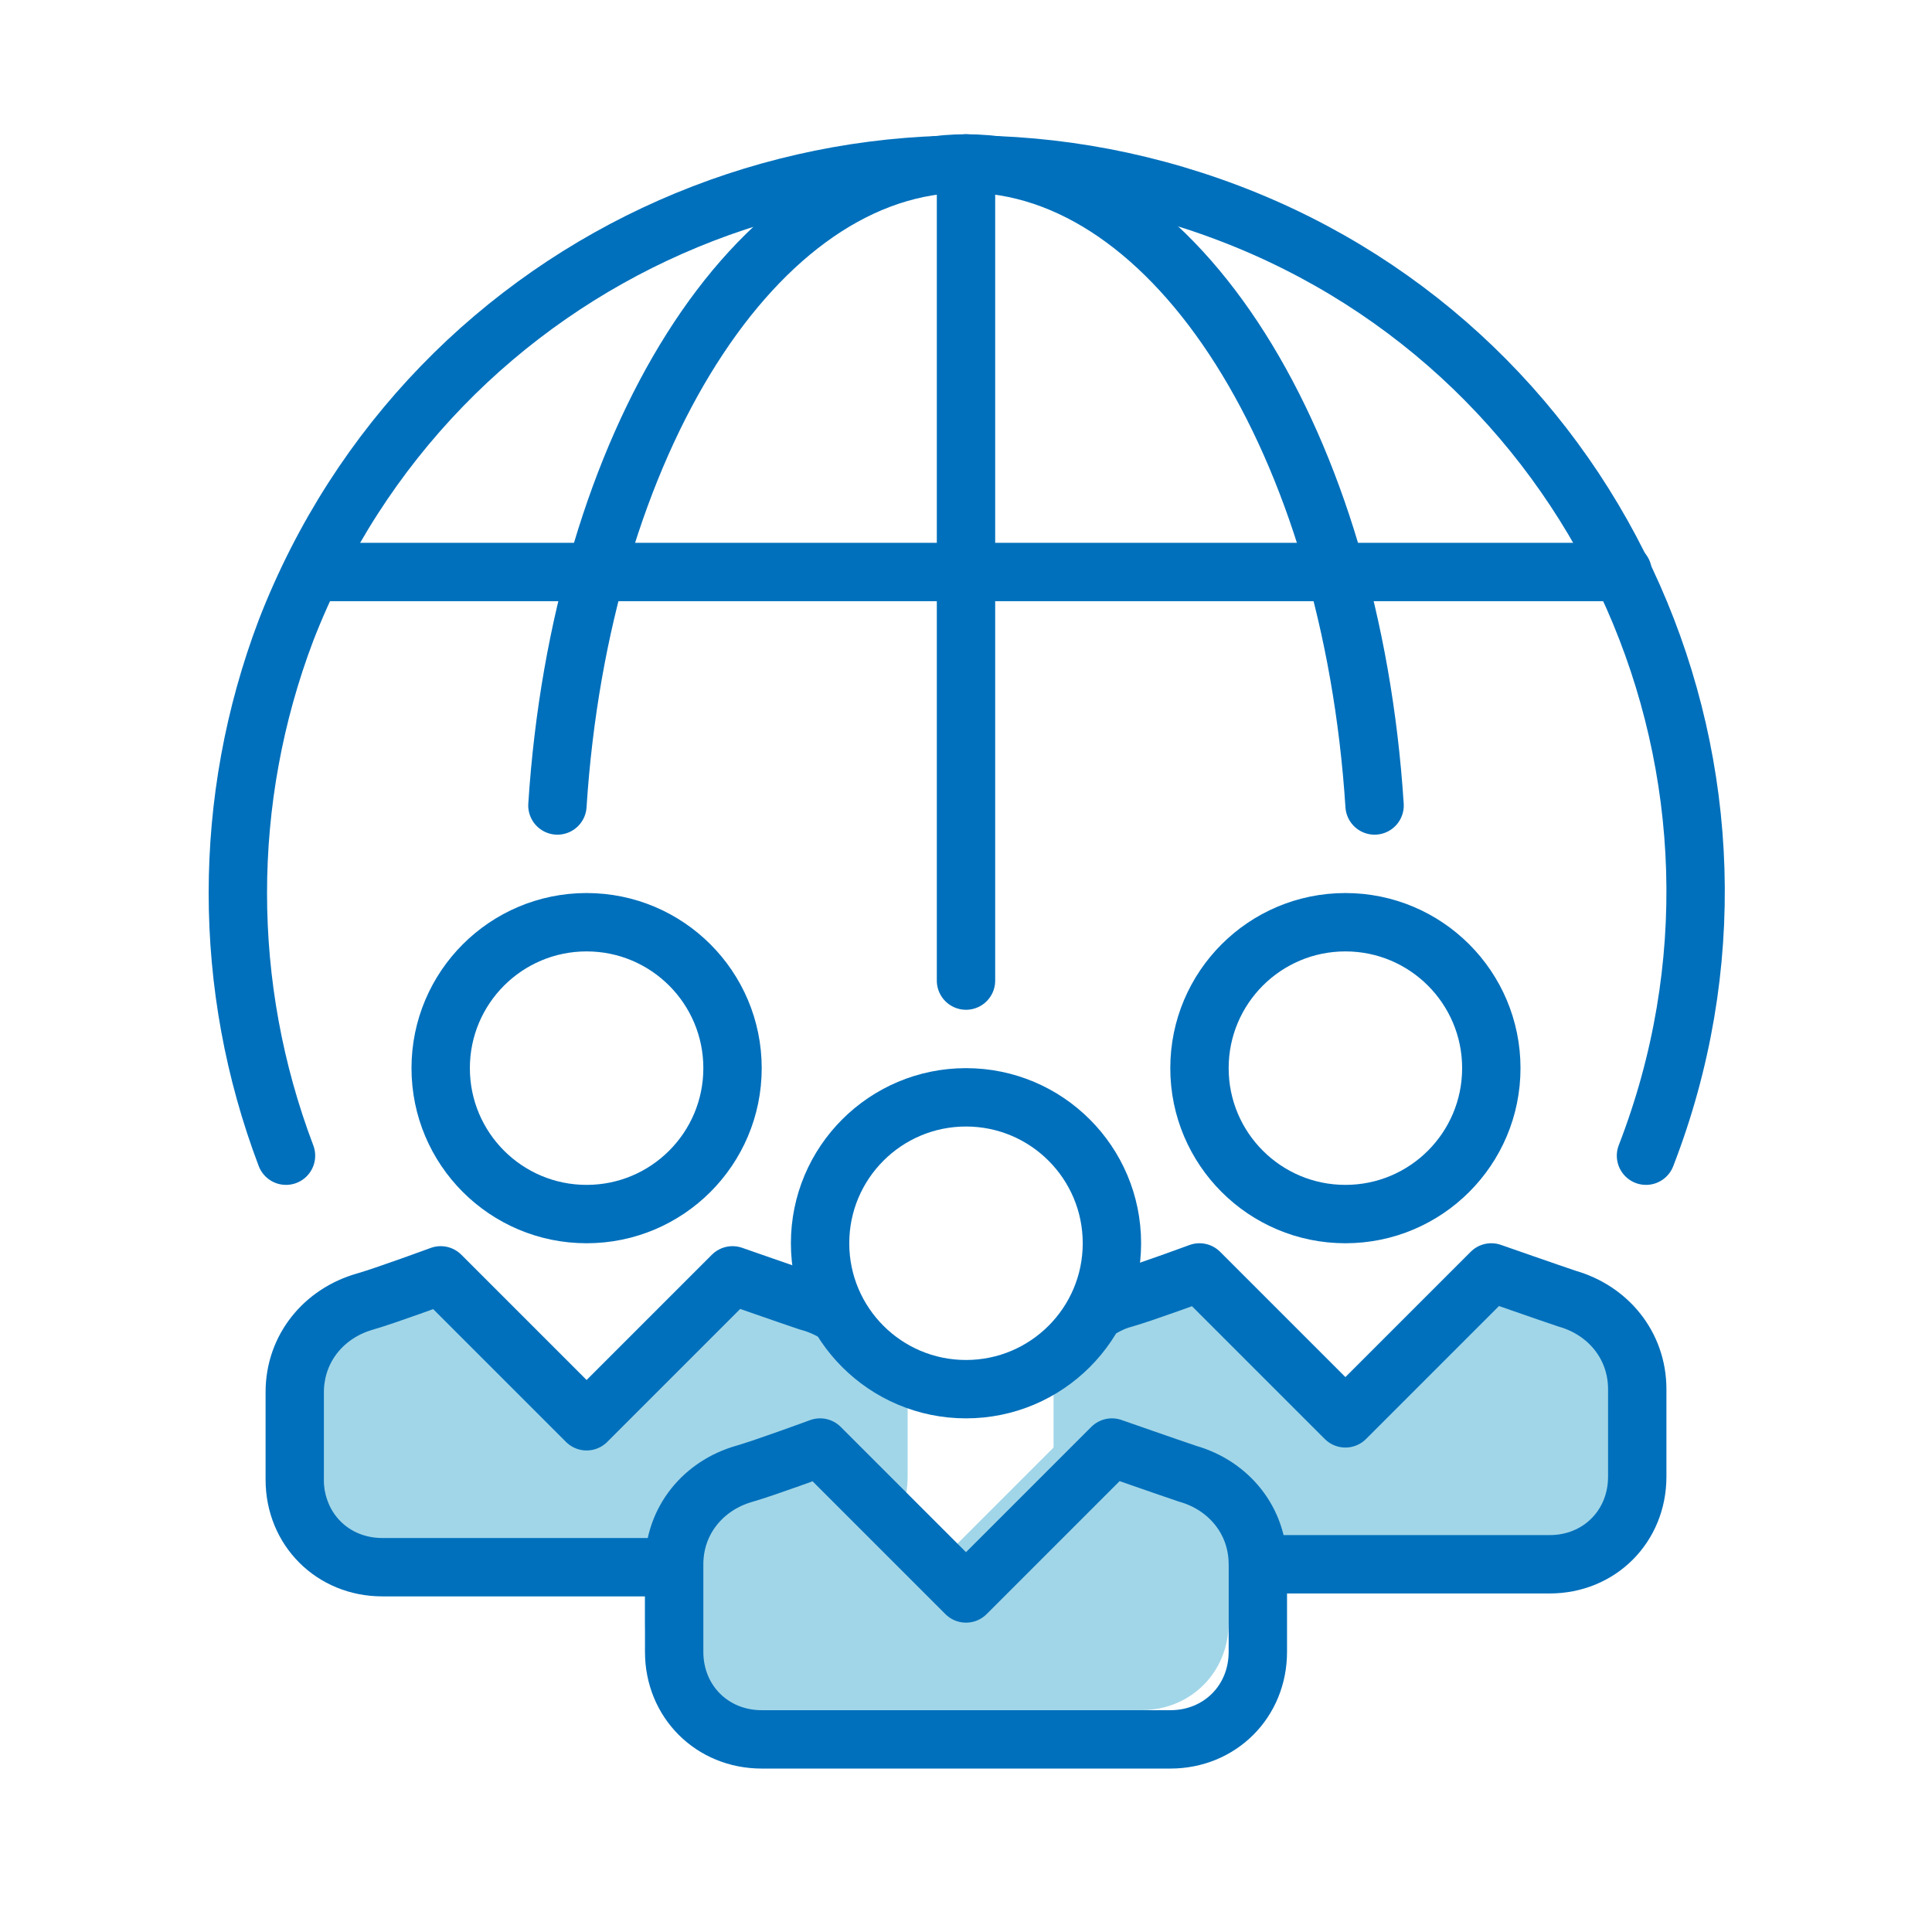
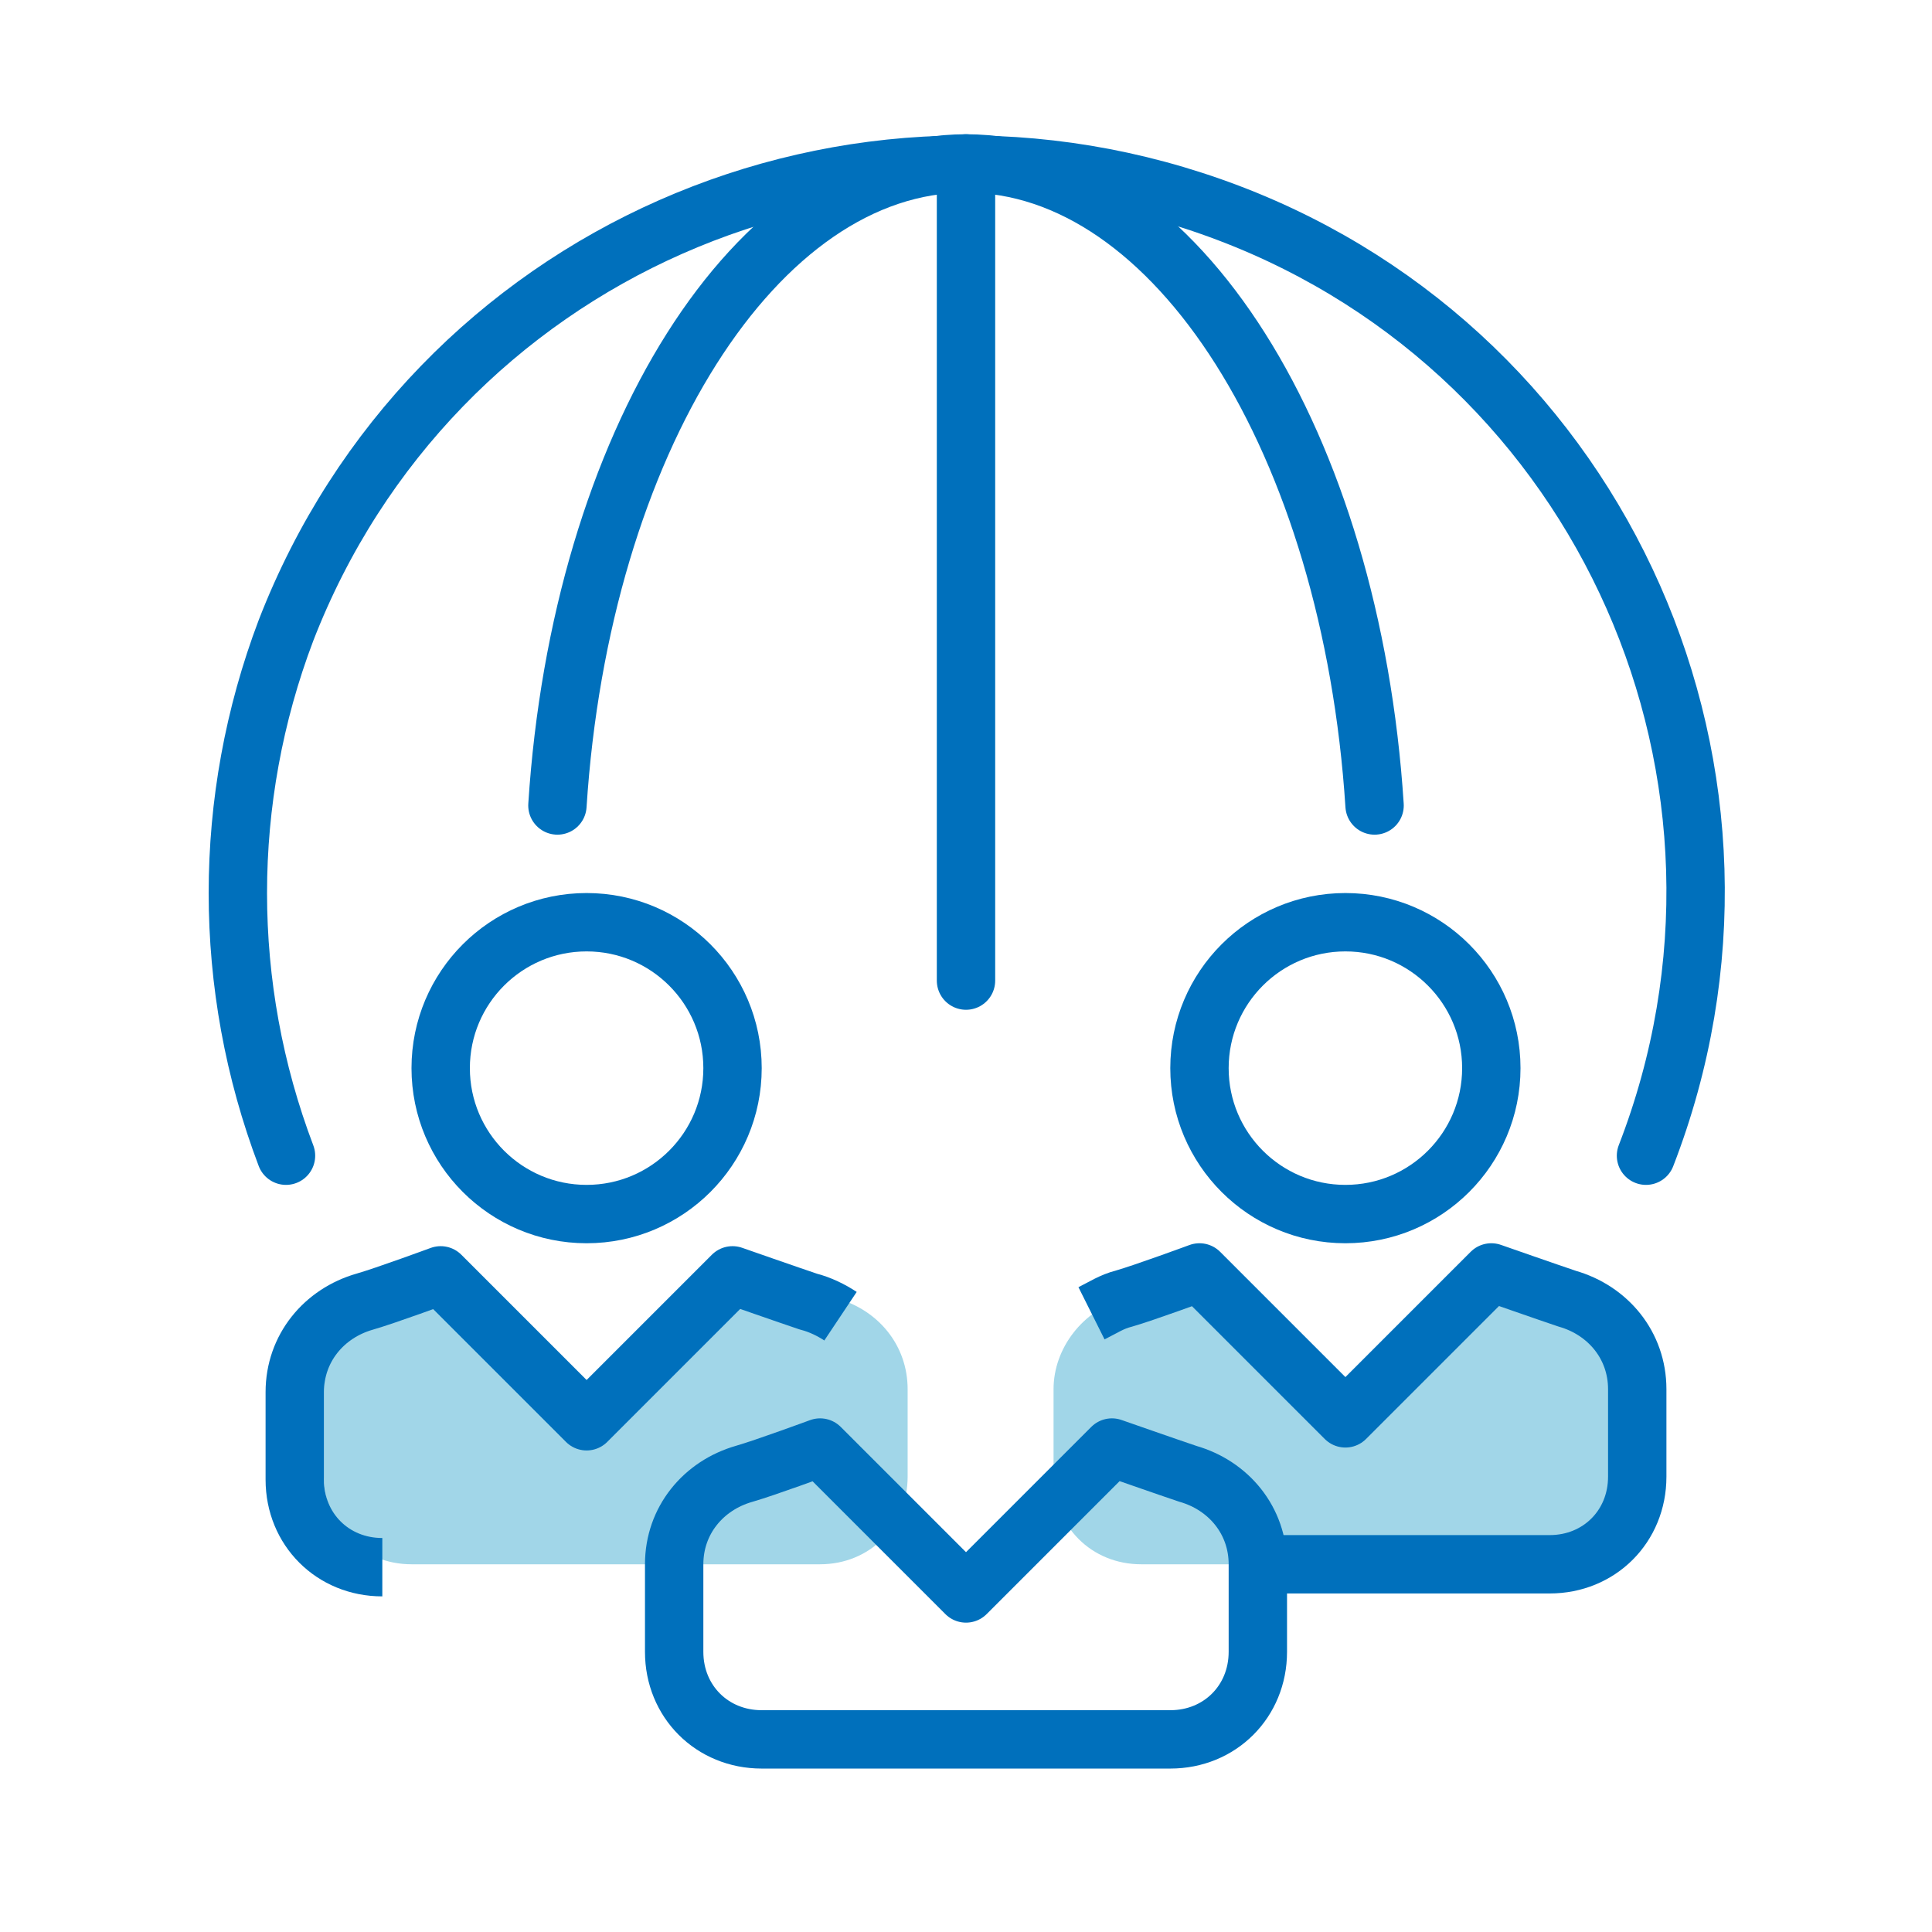
<svg xmlns="http://www.w3.org/2000/svg" xmlns:xlink="http://www.w3.org/1999/xlink" version="1.1" id="Layer_1" x="0px" y="0px" viewBox="0 0 66.2 66.2" style="enable-background:new 0 0 66.2 66.2;" xml:space="preserve">
  <style type="text/css">
	.st0{clip-path:url(#SVGID_00000078741826800968202080000004418864470533597627_);}
	.st1{fill:#A1D6E8;}
	.st2{clip-path:url(#SVGID_00000142172502459967505400000010802736616793949350_);}
	.st3{clip-path:url(#SVGID_00000112605273033394388940000012458233634963314878_);}
	.st4{clip-path:url(#SVGID_00000093893469670191640310000011285207434041473191_);}
	.st5{fill:none;stroke:#0070BC;stroke-width:2;stroke-linejoin:round;}
	.st6{fill:none;stroke:#0070BC;stroke-width:2;stroke-linecap:round;stroke-linejoin:round;}
</style>
  <g id="Group_89759" transform="translate(-1382 -2327.775)">
    <g id="Group_89755" transform="translate(0 431.775)">
      <g id="Group_89752" transform="translate(1397 1940)">
        <g>
          <defs>
            <rect id="SVGID_1_" x="7.1" y="4.6" width="20" height="10" />
          </defs>
          <clipPath id="SVGID_00000079487520500132341280000017589664515239248518_">
            <use xlink:href="#SVGID_1_" style="overflow:visible;" />
          </clipPath>
          <g id="Group_89751" style="clip-path:url(#SVGID_00000079487520500132341280000017589664515239248518_);">
-             <path id="Path_69222" class="st1" d="M24.1,14.6c1.7,0,3-1.3,3-3v-3c0-1.5-1-2.7-2.4-3.1c-0.6-0.2-2.6-0.9-2.6-0.9l-5,5l-5-5       c0,0-1.9,0.7-2.6,0.9C8.1,5.9,7.1,7.2,7.1,8.6v3c0,1.7,1.3,3,3,3H24.1z" />
-           </g>
+             </g>
        </g>
      </g>
      <g id="Group_89753" transform="translate(1411 1935)">
        <g>
          <defs>
            <rect id="SVGID_00000034779171738608452060000005636605193256860832_" x="7.1" y="4.6" width="20" height="10" />
          </defs>
          <clipPath id="SVGID_00000127755313788136648330000007731428026733218220_">
            <use xlink:href="#SVGID_00000034779171738608452060000005636605193256860832_" style="overflow:visible;" />
          </clipPath>
          <g id="Group_89751-2" style="clip-path:url(#SVGID_00000127755313788136648330000007731428026733218220_);">
            <path id="Path_69222-2" class="st1" d="M24.1,14.6c1.7,0,3-1.3,3-3v-3c0-1.5-1-2.7-2.4-3.1c-0.6-0.2-2.6-0.9-2.6-0.9l-5,5l-5-5       c0,0-1.9,0.7-2.6,0.9C8.1,5.9,7.1,7.2,7.1,8.6v3c0,1.7,1.3,3,3,3H24.1z" />
          </g>
        </g>
      </g>
      <g id="Group_89754" transform="translate(1386 1935)">
        <g>
          <defs>
            <rect id="SVGID_00000057858994271882010300000012578960034691164345_" x="7.1" y="4.6" width="20" height="10" />
          </defs>
          <clipPath id="SVGID_00000018215540675782493060000003371757896138371752_">
            <use xlink:href="#SVGID_00000057858994271882010300000012578960034691164345_" style="overflow:visible;" />
          </clipPath>
          <g id="Group_89751-3" style="clip-path:url(#SVGID_00000018215540675782493060000003371757896138371752_);">
            <path id="Path_69222-3" class="st1" d="M24.1,14.6c1.7,0,3-1.3,3-3v-3c0-1.5-1-2.7-2.4-3.1c-0.6-0.2-2.6-0.9-2.6-0.9l-5,5l-5-5       c0,0-1.9,0.7-2.6,0.9C8.1,5.9,7.1,7.2,7.1,8.6v3c0,1.7,1.3,3,3,3H24.1z" />
          </g>
        </g>
      </g>
    </g>
    <g id="Group_89750" transform="translate(1382 2327.775)">
      <g>
        <defs>
          <rect id="SVGID_00000072248052370042535420000016905500610155473576_" x="7.1" y="4.6" width="52" height="56" />
        </defs>
        <clipPath id="SVGID_00000072266951934984837000000017813804262128626572_">
          <use xlink:href="#SVGID_00000072248052370042535420000016905500610155473576_" style="overflow:visible;" />
        </clipPath>
        <g id="Group_89749" style="clip-path:url(#SVGID_00000072266951934984837000000017813804262128626572_);">
-           <circle id="Ellipse_1140" class="st5" cx="33.1" cy="42.6" r="5" />
          <circle id="Ellipse_1141" class="st5" cx="46.1" cy="36.6" r="5" />
          <circle id="Ellipse_1142" class="st5" cx="20.1" cy="36.6" r="5" />
          <path id="Path_69217" class="st5" d="M40.1,59.6c1.7,0,3-1.3,3-3v-3c0-1.5-1-2.7-2.4-3.1c-0.6-0.2-2.6-0.9-2.6-0.9l-5,5l-5-5      c0,0-1.9,0.7-2.6,0.9c-1.4,0.4-2.4,1.6-2.4,3.1v3c0,1.7,1.3,3,3,3H40.1z" />
-           <path id="Path_69218" class="st5" d="M28.8,45.1c-0.3-0.2-0.7-0.4-1.1-0.5c-0.6-0.2-2.6-0.9-2.6-0.9l-5,5l-5-5      c0,0-1.9,0.7-2.6,0.9c-1.4,0.4-2.4,1.6-2.4,3.1v3c0,1.7,1.3,3,3,3h10" />
+           <path id="Path_69218" class="st5" d="M28.8,45.1c-0.3-0.2-0.7-0.4-1.1-0.5c-0.6-0.2-2.6-0.9-2.6-0.9l-5,5l-5-5      c0,0-1.9,0.7-2.6,0.9c-1.4,0.4-2.4,1.6-2.4,3.1v3c0,1.7,1.3,3,3,3" />
          <path id="Path_69219" class="st5" d="M43.1,53.6h10c1.7,0,3-1.3,3-3v-3c0-1.5-1-2.7-2.4-3.1c-0.6-0.2-2.6-0.9-2.6-0.9l-5,5l-5-5      c0,0-1.9,0.7-2.6,0.9c-0.4,0.1-0.7,0.3-1.1,0.5" />
          <path id="Path_69220" class="st6" d="M56.4,39.6c5-12.9-1.4-27.4-14.3-32.3S14.8,8.7,9.8,21.6c-2.2,5.8-2.2,12.2,0,18" />
          <path id="Path_69221" class="st6" d="M47.1,27.6c-0.8-12.4-6.8-22-14-22s-13.2,9.6-14,22" />
-           <line id="Line_959" class="st6" x1="55.6" y1="19.6" x2="10.7" y2="19.6" />
          <line id="Line_960" class="st6" x1="33.1" y1="5.6" x2="33.1" y2="33.6" />
        </g>
      </g>
    </g>
  </g>
</svg>